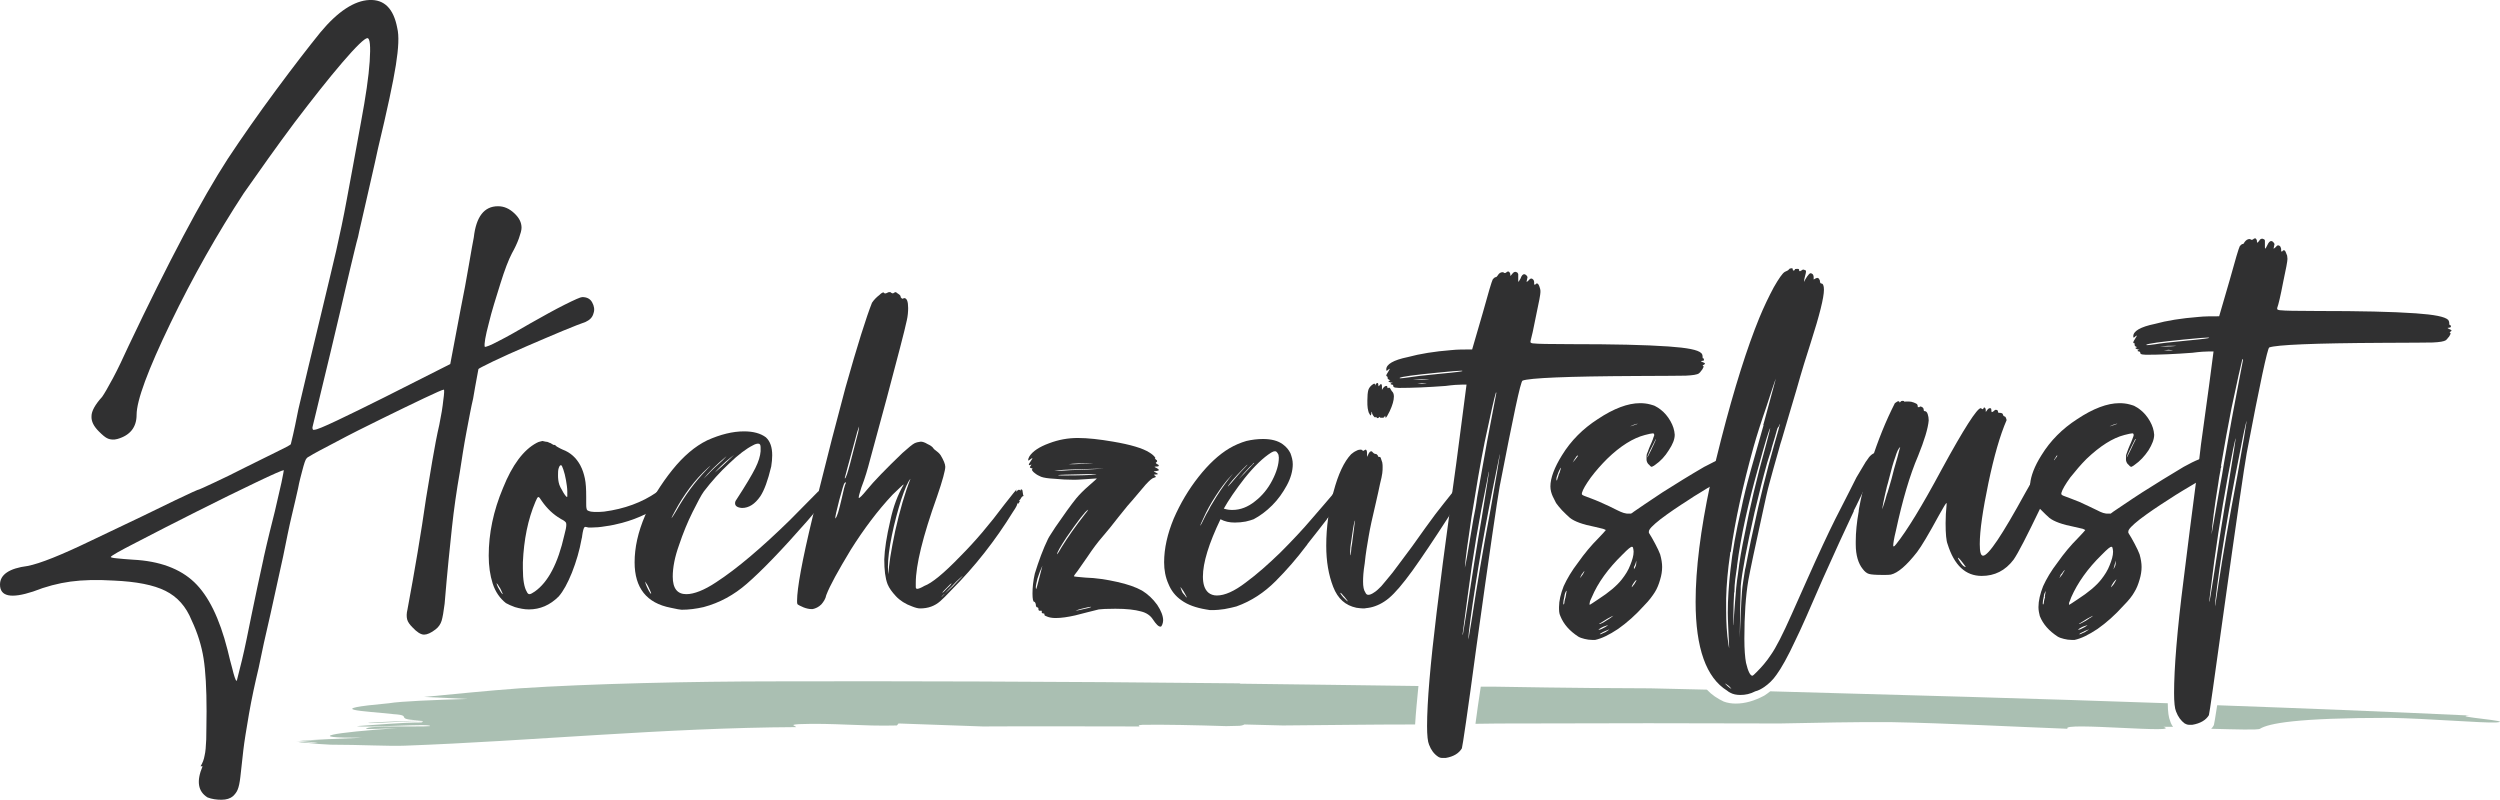
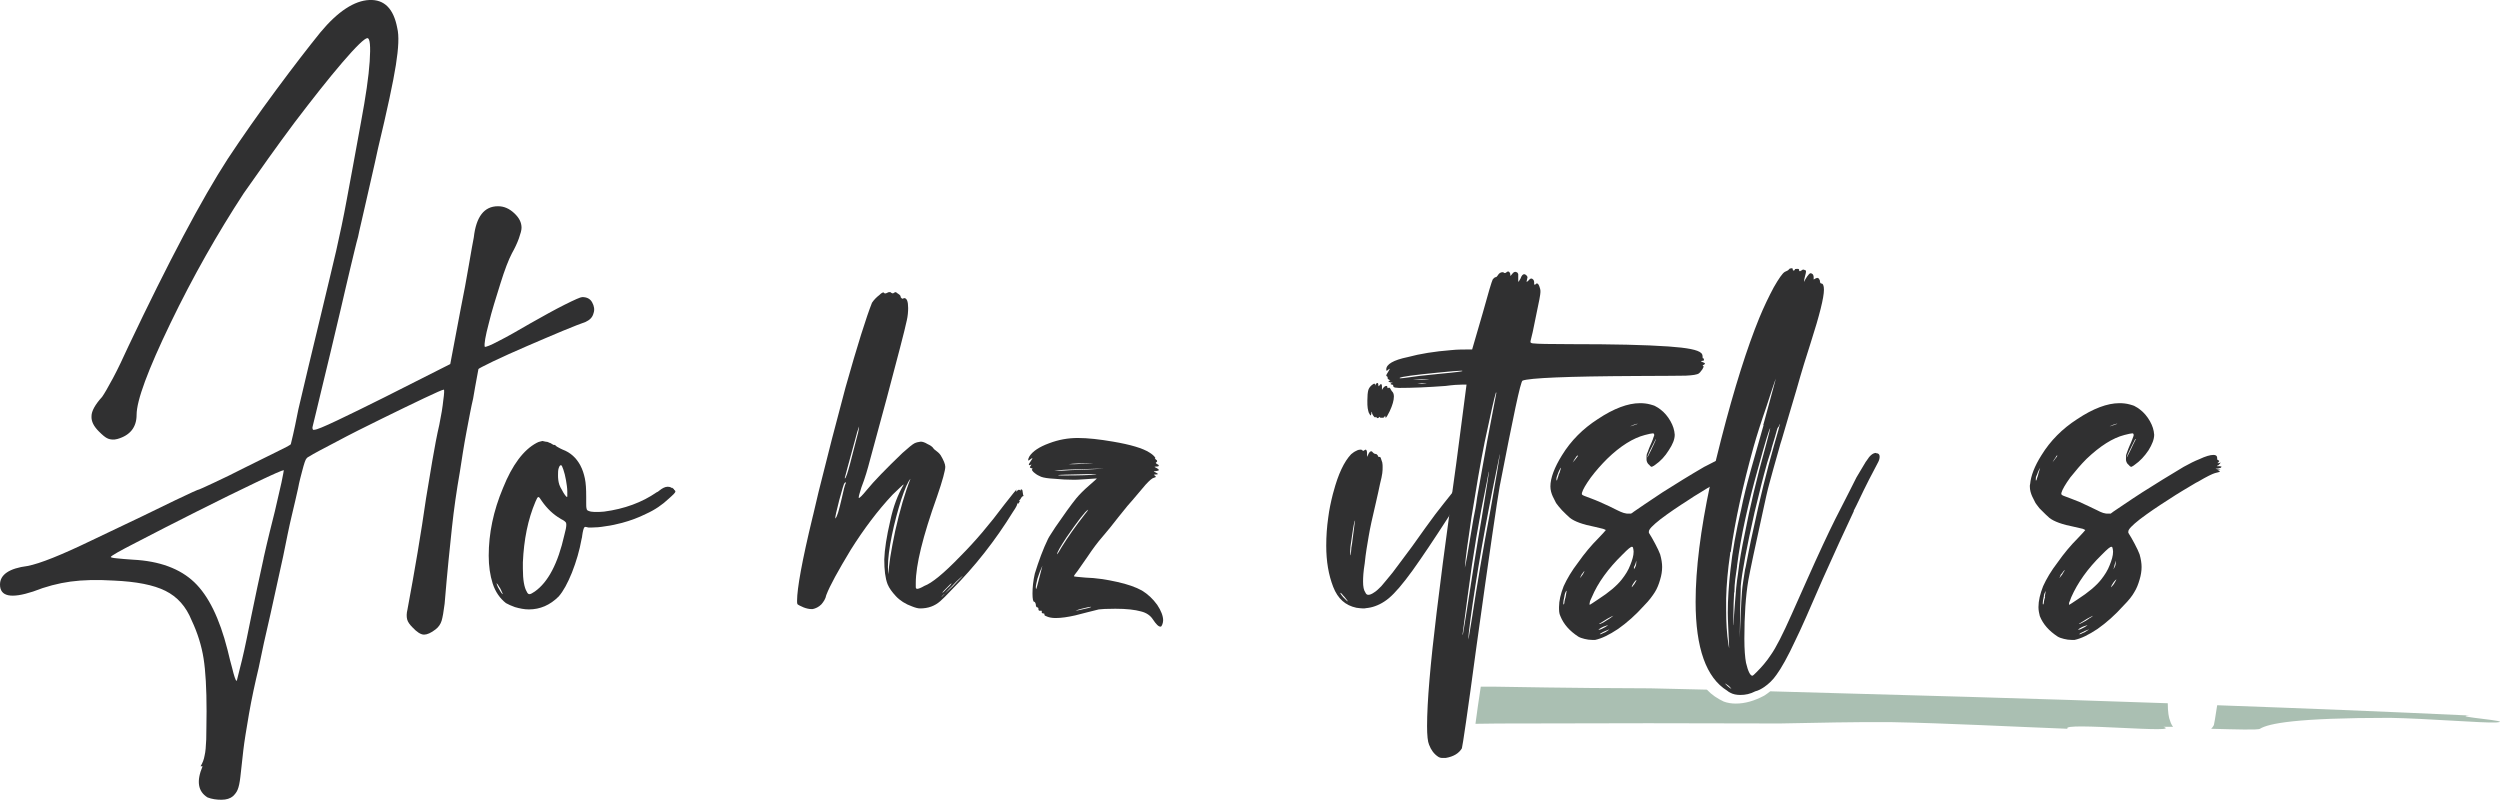
<svg xmlns="http://www.w3.org/2000/svg" id="Ebene_2" viewBox="0 0 75.4 24.12">
  <defs>
    <style>.cls-1{fill:#303031;}.cls-2{fill:#aabfb2;}</style>
  </defs>
  <g id="Ebene_1-2">
    <g>
      <g>
-         <path class="cls-2" d="M37.4,20.62c1.93,.02,3.68,.05,5.38,.07-.04,.42-.08,.81-.1,1.16-1.39,0-2.63,.02-3.99,.03-.35-.01-.73-.02-1.16-.03,0,0-.04,.03-.14,.04-.13,0-.27,.01-.41,.01-.94-.03-1.86-.05-2.52-.04-.15,.01-.12,.03-.09,.05-1.56,0-3.15-.01-4.73,0-.87-.03-1.73-.06-2.54-.09l-.05,.06c-1.04,.03-1.92-.08-2.95-.04-.32,.02-.1,.05-.09,.09-3.97,.02-7.98,.42-11.8,.56-.45,.02-1.36-.03-2.24-.03-.25-.01-.47-.03-.66-.05,.09,0,.18,0,.28-.02-.13,0-.26,0-.39,.01-.09,0-.14-.01-.19-.02,.17-.02,.37-.03,.59-.05-.26,.01-.53,.02-.67,.03,.48-.06,1.4-.08,2-.11-1.82,.01-.9-.16,1.06-.29-.32,.01-.96,.04-.95,.02,.04-.11,1.6-.05,1.93-.08,.05-.09-1.93,.06-2.21,0,.64-.04,1.32-.11,1.95-.11,.38-.12-1.63,.06-1.6,.01,.65-.04,.98-.05,1.63-.07-.94-.03-.24-.15-.86-.19-.92-.1-2.22-.14-.15-.33,.36-.06,1.37-.1,2.38-.13-.39-.02-.84-.04-1.32-.06,.95-.09,1.92-.19,2.88-.26,2.11-.14,5.2-.21,7.76-.21h.43c2.34-.01,8.06,0,13.53,.06Z" />
        <path class="cls-2" d="M65.22,21.91c.77,.24-3.11-.15-2.86,.07-1.59-.06-3.67-.17-5.31-.2-1.1-.01-2.24,.02-3.37,.04-2.7-.01-5.28-.01-7.8,0-.46,0-.92,0-1.38,.01,.04-.33,.1-.71,.16-1.12h.41c2.27,.04,3.99,.05,4.7,.05,.57,.01,1.14,.03,1.71,.04,.15,.16,.32,.27,.51,.36,.11,.04,.23,.06,.36,.06,.28,0,.56-.08,.86-.24,.06-.04,.12-.08,.18-.13,4.03,.11,8.01,.22,11.99,.36,0,.26,.03,.44,.07,.53,.02,.07,.05,.13,.09,.18-.11,0-.22,0-.32,0Z" />
        <path class="cls-2" d="M75.28,21.79c-.39,.02-2.09-.12-3.2-.14-2.84,0-3.66,.17-3.92,.33-.05,.04-.72,.02-1.47,0,.03-.03,.06-.07,.08-.11,.01-.02,.04-.22,.1-.6,2.52,.09,5.05,.19,7.61,.31-.62,.03,1.42,.17,.8,.21Z" />
      </g>
      <path class="cls-1" d="M6.05,23.11c.06-.1,.1-.2,.12-.32,.03-.12,.04-.28,.05-.49,0-.21,.01-.49,.01-.85,0-.68-.03-1.21-.09-1.59-.06-.38-.18-.77-.36-1.15-.17-.42-.43-.71-.79-.89-.36-.18-.88-.28-1.56-.31-.5-.03-.93-.02-1.3,.03-.37,.05-.75,.15-1.13,.3-.67,.22-1,.15-1-.21,0-.3,.28-.49,.83-.56,.37-.07,1.02-.33,1.93-.77,1.22-.58,2.06-.98,2.52-1.21,.46-.22,.7-.33,.73-.33,.01,0,.16-.07,.44-.2,.28-.13,.59-.28,.94-.46,.35-.17,.66-.33,.93-.46,.27-.13,.42-.21,.45-.24,.1-.4,.17-.76,.23-1.06,.07-.3,.17-.73,.3-1.27s.26-1.07,.38-1.58c.19-.8,.35-1.45,.46-1.93,.11-.49,.22-1,.32-1.55,.1-.55,.25-1.33,.43-2.34,.14-.75,.23-1.36,.26-1.82,.03-.46,.01-.7-.07-.7s-.34,.25-.76,.74c-.42,.49-.9,1.1-1.44,1.81-.53,.71-1.04,1.43-1.53,2.13-.79,1.21-1.53,2.51-2.21,3.92-.68,1.41-1.02,2.33-1.02,2.76,0,.37-.19,.62-.58,.73-.11,.03-.2,.02-.28-.01-.08-.03-.17-.11-.28-.22-.15-.15-.23-.3-.22-.46,0-.15,.11-.35,.32-.58,.07-.1,.18-.29,.33-.57,.15-.28,.3-.6,.46-.95,1.21-2.55,2.21-4.44,3-5.66,.43-.65,.92-1.35,1.46-2.08,.54-.73,.99-1.31,1.33-1.73C10.19,.34,10.69,.02,11.14,0s.73,.26,.84,.84c.06,.24,.04,.61-.04,1.12-.08,.51-.26,1.35-.54,2.52-.12,.57-.25,1.1-.36,1.6s-.2,.85-.24,1.06c-.06,.21-.13,.52-.23,.93-.1,.41-.19,.82-.29,1.24s-.2,.85-.31,1.31-.2,.83-.27,1.12-.13,.54-.18,.75-.08,.33-.09,.37c-.01,.03-.01,.06,0,.08,.01,.03,.03,.03,.06,.02,.06,0,.28-.09,.68-.28s.87-.42,1.43-.7l1.98-1,.31-1.64c.1-.49,.18-.93,.25-1.34,.07-.41,.12-.69,.15-.84,.07-.62,.31-.94,.73-.94,.18,0,.34,.07,.49,.21,.15,.14,.22,.28,.22,.44,0,.07-.03,.18-.08,.32s-.12,.29-.21,.45c-.1,.19-.22,.5-.35,.92s-.26,.82-.35,1.2c-.1,.38-.14,.61-.12,.7,.03,.01,.17-.04,.43-.18,.26-.13,.57-.31,.95-.53,.39-.22,.73-.41,1.03-.56,.3-.15,.48-.23,.53-.23,.14,0,.24,.05,.3,.16s.08,.22,.04,.33c-.03,.12-.11,.2-.24,.26-.12,.04-.35,.13-.69,.27-.33,.14-.69,.29-1.08,.46s-.73,.32-1.02,.46c-.29,.14-.44,.22-.44,.23s-.02,.1-.05,.27-.07,.37-.11,.62c-.06,.25-.12,.58-.2,1s-.14,.82-.2,1.21c-.1,.57-.18,1.13-.24,1.69-.06,.56-.14,1.32-.22,2.29-.03,.24-.06,.41-.09,.51s-.09,.19-.18,.26c-.14,.11-.26,.16-.35,.16-.1,0-.22-.08-.35-.22-.08-.08-.14-.16-.16-.24-.02-.08-.02-.18,.01-.3,.22-1.18,.41-2.3,.56-3.35,.06-.35,.12-.73,.19-1.14s.14-.78,.21-1.08c.06-.29,.1-.54,.12-.74,.03-.2,.03-.31,.02-.32-.04,0-.24,.09-.6,.26-.36,.17-.79,.38-1.28,.62-.49,.24-.95,.47-1.36,.69-.42,.22-.69,.36-.83,.45-.03,.01-.05,.03-.07,.05s-.04,.06-.06,.12-.05,.16-.08,.28-.08,.29-.12,.51c-.05,.22-.11,.49-.19,.82s-.16,.74-.26,1.23c-.11,.51-.24,1.09-.38,1.73-.15,.64-.27,1.19-.36,1.64-.11,.46-.21,.92-.29,1.38-.08,.47-.14,.83-.17,1.09-.04,.36-.07,.63-.09,.81s-.05,.31-.08,.38c-.03,.08-.08,.14-.14,.2-.08,.07-.2,.11-.35,.11-.15,0-.29-.02-.42-.07-.29-.18-.34-.49-.15-.94Zm1.9-6.28c.13-.58,.25-1.05,.34-1.41,.08-.35,.15-.64,.2-.87,.05-.24,.07-.36,.07-.37-.04,0-.32,.12-.84,.37-.52,.25-1.12,.54-1.79,.88-.67,.34-1.27,.64-1.8,.92-.53,.27-.79,.42-.79,.45,0,.01,.06,.03,.19,.04,.12,.01,.28,.03,.48,.04,.8,.04,1.42,.27,1.85,.68,.43,.41,.76,1.09,1,2.03,.06,.24,.1,.42,.14,.55,.03,.13,.06,.23,.08,.29s.04,.1,.05,.1c.01,0,.02,0,.02-.03,.01-.03,.06-.23,.15-.6s.18-.83,.29-1.37c.11-.54,.23-1.1,.36-1.69Z" />
      <g>
        <path class="cls-1" d="M20.33,14.76s-.05-.05-.06-.05h-.02s-.01,.01-.01,0-.01-.01-.03-.02c0,0-.04-.01-.07-.01-.08,0-.16,.04-.26,.12-.02,.02-.05,.04-.08,.05-.43,.3-.97,.5-1.58,.58-.09,.01-.16,.01-.23,.01-.06,0-.11,0-.17-.01-.04-.01-.07-.02-.09-.03s-.04-.04-.04-.07c-.01-.03-.01-.09-.01-.17v-.17c0-.24-.01-.42-.04-.56-.03-.14-.07-.27-.14-.4-.12-.22-.29-.38-.53-.47-.04-.02-.09-.04-.12-.06-.04-.02-.07-.04-.08-.05l-.03-.03s-.03,0-.03,0c0,0-.02,0-.03-.01-.02-.01-.03-.02-.05-.03-.01-.01-.03-.02-.07-.03-.03-.02-.07-.03-.11-.03l-.09-.02s-.05,.01-.08,.02c-.02,0-.06,.02-.1,.04-.39,.21-.73,.66-1.01,1.36-.29,.69-.43,1.37-.43,2.04,0,.31,.04,.59,.12,.84s.22,.45,.4,.59c.03,.01,.07,.04,.12,.06l.15,.06c.14,.04,.28,.07,.42,.07,.34,0,.64-.13,.9-.39,.14-.16,.27-.4,.4-.72,.13-.33,.23-.67,.29-1.01,.01-.04,.02-.08,.02-.11,.01-.07,.02-.12,.03-.16,.01-.04,.02-.06,.03-.08,.01-.01,.02-.02,.04-.02l.09,.02h.1c.11,0,.25-.01,.42-.04,.17-.02,.33-.06,.49-.1,.26-.07,.5-.16,.72-.27,.27-.12,.5-.28,.69-.46,.07-.06,.12-.11,.15-.14,.03-.03,.05-.06,.05-.07,0-.02-.01-.04-.04-.06Zm-5.23,3.09c-.03-.05-.05-.09-.08-.14-.02-.05-.04-.09-.04-.1v-.02s.02,.02,.04,.05c.02,.03,.04,.07,.07,.11,.02,.05,.04,.08,.05,.11,.02,.03,.02,.05,.02,.06-.01,0-.03-.03-.06-.07Zm1.92-1.71h0c-.19,.85-.49,1.42-.89,1.7-.07,.05-.13,.08-.16,.08s-.06-.02-.08-.07c-.08-.13-.12-.36-.12-.7v-.19c.03-.68,.15-1.29,.38-1.83,.04-.09,.06-.14,.09-.14,.02,0,.05,.04,.1,.12,.16,.23,.35,.41,.56,.53,.01,0,.01,.01,.01,.01,.06,.03,.1,.05,.13,.08,.03,.02,.04,.05,.04,.1,0,.06-.02,.17-.06,.31Zm.09-1.18s0,.03-.01,.03-.03-.02-.06-.06c-.03-.04-.06-.09-.09-.15-.04-.06-.06-.11-.08-.16-.03-.09-.04-.19-.04-.28,0-.08,0-.16,.02-.22,.02-.06,.04-.09,.07-.09,.02,0,.04,.04,.07,.13,.03,.09,.06,.2,.08,.32,.02,.12,.04,.24,.04,.35v.13Z" />
-         <path class="cls-1" d="M24.97,14.68c-.07,0-.16,.04-.27,.14h-.02l-.86,.87c-.85,.83-1.59,1.46-2.22,1.87-.36,.24-.67,.36-.9,.36-.27,0-.41-.17-.41-.53,0-.27,.06-.59,.19-.95,.12-.36,.26-.7,.41-1,.15-.3,.26-.51,.34-.62,.23-.3,.48-.58,.76-.84,.28-.27,.52-.45,.72-.55,.07-.04,.12-.05,.16-.05,.05,0,.07,.04,.07,.11v.12c-.01,.14-.06,.31-.16,.51-.1,.2-.29,.52-.57,.95-.03,.04-.04,.07-.04,.11,0,.08,.07,.13,.21,.14,.21,0,.39-.12,.55-.35,.12-.18,.23-.48,.33-.9,.02-.12,.03-.24,.03-.34,0-.24-.06-.42-.19-.54-.16-.12-.38-.18-.66-.18-.34,0-.71,.09-1.11,.27-.37,.18-.72,.48-1.05,.89-.17,.21-.33,.44-.48,.68-.11,.21-.22,.42-.32,.64-.01,.02-.01,.03-.02,.05-.22,.51-.32,.98-.32,1.42,0,.77,.36,1.23,1.09,1.37,.18,.04,.29,.06,.33,.06,.22,0,.44-.03,.66-.08,.49-.13,.92-.37,1.3-.7,.45-.39,1.06-1.02,1.83-1.9,.06-.07,.12-.14,.17-.2,.12-.14,.21-.25,.27-.33,.08-.1,.15-.19,.22-.25,.06-.06,.09-.11,.09-.15,0-.07-.05-.1-.13-.1Zm-3.19-.62l-.22,.19s.11-.13,.32-.32c.08-.07,.17-.14,.26-.21l-.36,.34Zm.13-.3s-.04,.05-.12,.13c-.17,.15-.32,.29-.44,.42l-.13,.13c.15-.19,.38-.42,.69-.68Zm-2.28,4.15s-.05-.06-.1-.17c-.05-.1-.07-.17-.07-.2,0,0,.01,.02,.03,.05,.02,.03,.05,.07,.07,.12,.05,.11,.08,.17,.08,.19h-.01Zm.73-2.5c.27-.5,.59-.93,.98-1.29l.09-.08s-.04,.05-.12,.13c-.35,.36-.65,.77-.91,1.23-.07,.11-.11,.19-.15,.23,.01-.03,.05-.11,.11-.22Z" />
        <path class="cls-1" d="M30.86,14.94l-.02-.13s0-.05-.04-.05c-.01,0-.02,.01-.02,.02v.02l-.02-.02s-.02-.01-.03-.01-.03,.01-.05,.03c-.02,.02-.04,.03-.04,.03l.02-.07s-.14,.16-.37,.46c-.44,.59-.88,1.11-1.32,1.55-.51,.53-.87,.82-1.09,.9-.1,.06-.18,.09-.22,.09-.02,0-.03-.01-.04-.04v-.14c0-.53,.21-1.4,.64-2.6,.17-.49,.25-.8,.25-.9,0-.08-.05-.2-.14-.35-.04-.06-.1-.11-.17-.16-.02-.01-.03-.03-.05-.05-.02-.04-.09-.09-.18-.13-.08-.05-.15-.07-.2-.07-.07,.01-.13,.02-.19,.05-.06,.03-.18,.13-.36,.29-.5,.48-.86,.85-1.08,1.12-.13,.16-.21,.24-.24,.24,0,0,0-.01,0-.02,0-.04,.03-.14,.08-.3,.11-.28,.19-.56,.26-.83,.37-1.35,.67-2.47,.9-3.36,.11-.42,.18-.71,.21-.85,.03-.13,.04-.26,.04-.37,0-.2-.04-.3-.12-.3l-.05,.02s-.03-.01-.04-.03c-.01,0-.02-.03-.02-.05,0-.01-.02-.03-.03-.04s-.03-.02-.04-.03c-.01,0-.03-.02-.04-.03-.02-.01-.03-.02-.05-.02l-.07,.04s-.02-.01-.03-.01-.02-.01-.03-.02-.02-.01-.04-.01-.04,0-.07,.02c-.02,.01-.04,.02-.06,.02-.01,0-.02,0-.03-.01-.01-.02-.02-.02-.03-.02-.02,0-.06,.02-.12,.08-.08,.06-.16,.14-.22,.23-.17,.43-.44,1.28-.8,2.56-.28,1.04-.55,2.09-.81,3.14-.05,.23-.11,.45-.16,.68-.01,.03-.01,.05-.02,.08-.32,1.32-.47,2.16-.47,2.53,0,.04,0,.07,.01,.1,.03,.03,.1,.06,.19,.1,.08,.03,.16,.05,.24,.05h.03c.09-.02,.18-.06,.26-.14,.07-.08,.13-.17,.15-.28,.11-.29,.36-.74,.74-1.37,.39-.62,.81-1.18,1.26-1.66,.09-.09,.17-.16,.23-.22s.1-.09,.11-.09c-.18,.3-.32,.67-.41,1.1-.11,.47-.17,.86-.18,1.16,0,.32,.03,.57,.1,.75,.05,.12,.13,.23,.25,.36,.12,.13,.29,.24,.49,.31,.1,.04,.18,.06,.24,.06,.24,0,.44-.07,.61-.22,.07-.06,.19-.18,.34-.34,.7-.7,1.32-1.49,1.85-2.35,.09-.13,.13-.21,.13-.24,0-.02,.01-.03,.03-.04h0l-.02,.04h.01s.03-.02,.06-.09h-.03s.04-.04,.05-.06h0c.03-.06,.06-.09,.09-.09v-.02Zm-5.48,.12c-.08,.34-.13,.53-.19,.58,0-.06,.04-.24,.12-.55,.09-.33,.14-.5,.16-.52l.03-.03s.01,.01,.01,.03c-.03,.05-.07,.22-.13,.49Zm.26-1.08c-.08,.3-.13,.45-.16,.45v-.02s.1-.39,.3-1.11c.06-.23,.1-.37,.13-.44,0,.04-.01,.1-.03,.19-.08,.31-.16,.62-.24,.93Zm1.36,2.03c-.13,.62-.2,1.05-.2,1.31-.01-.06-.02-.13-.02-.22,0-.25,.04-.57,.12-.96,.08-.39,.18-.75,.28-1.07,.11-.33,.2-.54,.28-.63-.17,.43-.32,.95-.46,1.57Zm1.66,1.61s.03-.02,.04-.03c-.01,.03-.05,.08-.12,.14-.09,.1-.15,.15-.16,.15,0-.02,.08-.1,.24-.26Zm.31-.18c-.06,.06-.14,.14-.23,.24-.1,.09-.18,.17-.25,.23-.06,.07-.1,.1-.1,.1,0-.01,.03-.04,.09-.1h.01c.06-.07,.13-.14,.22-.23,.09-.1,.17-.18,.24-.24,.05-.04,.08-.07,.09-.07l-.07,.07Z" />
        <path class="cls-1" d="M34.9,18.24c-.13-.18-.28-.32-.46-.43-.18-.1-.43-.19-.75-.26-.31-.07-.63-.12-.96-.13-.23-.02-.34-.03-.34-.04,0-.02,.04-.07,.11-.16,.15-.21,.25-.36,.3-.43,.16-.24,.31-.44,.45-.6,.16-.19,.32-.38,.47-.58,.23-.29,.38-.47,.44-.53l.39-.46c.12-.13,.2-.2,.25-.21,.04-.01,.06-.02,.06-.03s-.02-.03-.06-.06c0,0,.02-.01,.06-.01s.06,0,.06-.02c0,0-.04-.03-.12-.07,0-.01,.02-.01,.06-.01,.06-.01,.09-.02,.09-.03,0-.02-.02-.04-.06-.06-.05-.02-.07-.04-.07-.04,0,0,.02-.01,.07-.01,.04,0,.06-.01,.06-.03,0,0-.01-.03-.05-.04-.03-.02-.04-.03-.04-.04s0-.01,.02-.02c.01-.01,.02-.02,.02-.03s0-.03-.04-.05c-.02-.03-.03-.04-.03-.05h.02s-.06-.09-.18-.16c-.2-.13-.57-.24-1.1-.33-.41-.07-.76-.11-1.06-.11s-.58,.05-.87,.16c-.3,.11-.49,.24-.59,.39-.03,.05-.04,.09-.04,.11,0,.01,0,.02,.01,.02s.03-.02,.06-.04c.03-.02,.04-.03,.05-.03h.01s-.02,.05-.06,.1c-.03,.04-.05,.08-.05,.09,0,.02,.01,.02,.02,.02l.06-.02s-.02,.03-.05,.08c0,.01,.01,.02,.04,.03,.03,0,.04,.01,.04,.02l-.02,.03s.03,.06,.09,.1c.06,.05,.12,.08,.19,.11,.08,.03,.21,.05,.4,.06,.2,.02,.4,.03,.6,.03,.13,0,.36-.02,.68-.04,0,.01-.08,.08-.24,.22-.15,.13-.28,.26-.38,.38-.16,.2-.37,.49-.63,.87-.1,.16-.18,.27-.22,.35-.15,.31-.28,.66-.4,1.05-.05,.22-.07,.42-.07,.6,0,.17,.02,.25,.05,.25,.02,0,.04,.03,.05,.08,0,.06,.02,.09,.05,.09,.02,0,.03,.02,.03,.05v.02s.01,.03,.03,.03h.06s.01,0,.01,.01v.05s.01,.02,.04,.02,.04,.01,.04,.02v.02s0,.02,.02,.03c.02,.01,.05,.02,.07,.03,.05,.02,.13,.04,.25,.04,.17,0,.37-.03,.59-.08l.35-.09,.36-.09c.07-.01,.24-.02,.5-.02,.34,0,.59,.03,.77,.08,.17,.04,.29,.13,.36,.24,.1,.15,.17,.22,.23,.22,.02,0,.03-.01,.03-.02,.01-.01,.02-.03,.03-.06s.02-.07,.02-.11c0-.13-.06-.29-.18-.47Zm-1.96-4.27h.04s-.21,.02-.57,.03h-.18c.13-.02,.37-.03,.71-.03Zm-.85,.37c-.11,0-.17,0-.18-.01,.02-.01,.3-.02,.86-.03,.2,0,.3,0,.3,.01-.18,.02-.5,.03-.98,.03Zm.2-.16c-.17,.01-.28,.02-.34,.02h-.16s.17-.03,.51-.04l1-.03s-.33,.03-1.01,.05Zm-1.04,3.59s-.01-.02-.01-.05c0-.06,.02-.14,.05-.27,.04-.13,.09-.26,.15-.39-.12,.47-.18,.71-.19,.71Zm.63-1.05c0-.06,.1-.23,.29-.52,.34-.49,.55-.77,.65-.83,0,.01-.03,.06-.1,.14-.29,.37-.52,.7-.7,.99-.07,.12-.11,.19-.14,.22Zm.67,1.68l-.11,.02s.06-.03,.18-.06c.16-.04,.25-.06,.29-.06,0,.02-.12,.05-.36,.1Z" />
-         <path class="cls-1" d="M40.62,14.64s-.03-.02-.04-.02h-.03s-.11,.02-.16,.07c-.05,.04-.1,.1-.15,.17-.01,0-.01,.01-.02,.02l-.02,.02s-.01,.02-.02,.03c-.13,.15-.33,.39-.61,.71-.28,.33-.6,.67-.95,1.02-.36,.35-.71,.66-1.05,.91-.34,.26-.63,.39-.87,.39-.1,0-.19-.03-.26-.09-.11-.1-.16-.26-.16-.48,0-.42,.18-1,.53-1.73,.13,.07,.27,.1,.43,.1,.12,0,.22-.01,.33-.03,.1-.02,.18-.05,.24-.07,.19-.1,.38-.24,.56-.42s.32-.38,.44-.6c.12-.22,.18-.44,.18-.64,0-.12-.03-.22-.07-.33-.05-.1-.12-.19-.23-.27-.15-.11-.35-.16-.6-.16-.16,0-.33,.02-.5,.06-.17,.05-.34,.12-.51,.22-.32,.19-.63,.48-.93,.86-.3,.38-.55,.8-.75,1.26-.19,.46-.29,.9-.29,1.32,0,.23,.04,.45,.13,.65,.08,.2,.21,.37,.4,.5,.18,.13,.43,.22,.73,.27,.04,.01,.08,.01,.12,.02h.12c.07,0,.18-.01,.32-.03,.15-.03,.26-.05,.36-.08,.45-.16,.84-.42,1.18-.76s.65-.7,.92-1.06c.02-.02,.04-.05,.05-.07,.21-.26,.4-.51,.58-.74,0-.02,.02-.03,.04-.05,.15-.21,.27-.37,.33-.47l.18-.26c.04-.08,.06-.13,.06-.17,0-.03,0-.05-.01-.07Zm-4.88,3.32s-.04-.04-.07-.08c-.02-.04-.04-.08-.05-.12-.01-.02-.02-.03-.01-.05,.01,.01,.01,.02,.02,.03,.02,.02,.04,.06,.07,.1,.06,.1,.09,.16,.09,.18-.01,0-.03-.02-.05-.06Zm2.6-4.31c.05-.03,.08-.04,.11-.04s.05,.01,.07,.04c.02,.02,.03,.05,.04,.07,0,.03,.01,.06,.01,.08,0,.21-.07,.44-.2,.69s-.3,.46-.52,.63c-.21,.17-.44,.26-.68,.26-.09,0-.17-.01-.26-.04,.14-.25,.35-.56,.63-.92,.29-.36,.56-.62,.8-.77Zm-.54,.32s.02-.01,.03-.01l-.31,.33-.16,.16s.04-.05,.08-.09c.05-.06,.11-.13,.17-.19,.05-.06,.1-.11,.14-.14,.02-.02,.04-.04,.05-.06Zm-.21,.07l.04-.03s-.04,.05-.11,.12c-.06,.06-.13,.14-.2,.22-.07,.08-.13,.15-.18,.21l-.11,.12,.02-.04c.07-.1,.16-.2,.26-.31,.1-.11,.2-.21,.28-.29Zm-1.3,1.6c.1-.23,.23-.46,.38-.69,.15-.23,.29-.42,.44-.58l.08-.09-.11,.14c-.18,.23-.35,.48-.52,.77-.03,.05-.07,.11-.11,.2-.05,.08-.09,.16-.13,.24-.06,.13-.1,.2-.12,.23,0-.03,.04-.11,.09-.22Z" />
        <path class="cls-1" d="M41.99,11.81s-.02-.02-.03-.04c0-.01-.02-.02-.02-.04-.02-.02-.03-.04-.05-.04l-.03,.02s-.02-.02-.02-.04,0-.03-.03-.03c-.03,0-.06,.02-.1,.07-.02,.03-.03,.05-.03,.05v-.11s0-.06-.03-.07c0,0-.02,.01-.04,.04l-.03,.03s-.01-.01-.01-.04c0-.04-.01-.06-.03-.06-.01,0-.03,.01-.05,.04l-.02,.04v-.04s-.01-.02-.02-.02-.03,.01-.07,.04c-.05,.04-.09,.09-.11,.15-.02,.07-.03,.18-.03,.32,0,.1,0,.17,.01,.23,.01,.05,.02,.1,.03,.13,.03,.06,.05,.09,.06,.09s.01-.02,.02-.06c0-.03,.01-.05,.01-.05,.01,0,.01,.01,.01,.02,0,.04,.02,.07,.04,.1,.02,.03,.04,.05,.06,.05l.02-.02s.01,.01,.01,.01c.01,0,.01,.01,.01,.01,0,.02,0,.02,.02,.02s.03,0,.05-.02l.03-.02v.02s.01,.01,.02,.01c0,0,0,0,.03,0,.01,0,.03,0,.05,0,.02-.01,.03-.02,.04-.04,.01-.01,.01-.02,.02-.02v.02s.01,.04,.01,.04c.02,0,.06-.07,.12-.19,.09-.19,.13-.34,.13-.45,0-.07-.02-.12-.05-.15Zm2.14,2.85h-.01s-.03,0-.05,0h-.05s-.05,.01-.08,.04c-.03,.03-.06,.06-.09,.1-.01,.02-.03,.03-.04,.05-.19,.24-.36,.45-.52,.66-.16,.22-.4,.54-.7,.97-.25,.34-.45,.6-.59,.79-.15,.18-.26,.32-.34,.41-.08,.08-.15,.15-.22,.19-.07,.05-.13,.07-.17,.07s-.07-.02-.09-.07c-.05-.07-.07-.18-.07-.33,0-.13,.01-.31,.05-.55,.03-.31,.08-.58,.12-.82,.04-.24,.11-.56,.21-.98,.06-.25,.1-.45,.13-.59,.04-.15,.06-.26,.07-.33s.01-.13,.01-.18c0-.04,0-.09-.01-.14-.01-.04-.03-.08-.04-.12,0-.03-.03-.05-.04-.05,0,0-.02,0-.03,0s-.02-.03-.03-.05l-.03-.03s-.02-.01-.03-.01h-.01s-.02,0-.03-.01c-.02-.01-.03-.02-.04-.03-.02-.03-.04-.04-.05-.04-.04,0-.07,.04-.1,.11l-.03,.06v-.13s0-.08-.04-.09c-.01,0-.02,.01-.04,.02-.02,.01-.03,.02-.04,.02s-.01-.01-.02-.02c0-.01-.03-.02-.06-.02s-.08,.01-.13,.04c-.05,.02-.1,.06-.15,.1-.21,.22-.39,.6-.53,1.13-.01,.02-.01,.05-.02,.07-.06,.24-.11,.47-.14,.71-.04,.28-.06,.56-.06,.85,0,.47,.07,.88,.21,1.24,.14,.36,.37,.56,.7,.63,.08,.01,.15,.02,.2,.02,.03,0,.06,0,.1-.01,.03,0,.07-.01,.13-.02,.18-.04,.37-.13,.55-.28,.19-.16,.42-.43,.71-.83,.28-.39,.65-.94,1.12-1.67,.01-.02,.02-.05,.04-.07,.18-.26,.29-.45,.36-.56,.06-.1,.09-.17,.09-.19v-.02s-.05-.04-.08-.04Zm-3.53,3.44l-.09-.09s-.06-.07-.07-.09l-.02-.04h.01l.03,.02s.03,.03,.05,.06c.02,.02,.05,.05,.07,.08,.05,.06,.07,.09,.07,.1,0,0-.02-.01-.05-.04Zm.25-2.27c-.01,.07-.02,.15-.03,.24-.01,.1-.03,.2-.04,.31-.02,.1-.03,.18-.03,.24-.01,.08-.02,.13-.03,.13v-.03c0-.05,0-.12,.01-.24,.02-.11,.03-.22,.05-.34,.02-.12,.03-.22,.05-.31,.02-.09,.03-.13,.04-.13,0,.02-.01,.06-.02,.13Z" />
        <path class="cls-1" d="M51.43,10.97s-.02-.03-.06-.04c-.05-.02-.07-.03-.07-.04,.05-.01,.08-.01,.09-.02,0-.01,0-.03,0-.04s0-.02-.02-.02-.02-.02-.02-.05c0-.05-.01-.08-.04-.11-.1-.1-.42-.16-.98-.2-.71-.05-1.69-.07-2.94-.07-.68,0-1.05-.01-1.1-.02-.09,0-.13-.02-.13-.04v-.03c.03-.11,.09-.36,.17-.78,.09-.41,.13-.64,.13-.7,0-.04,0-.07-.01-.1-.03-.11-.06-.16-.09-.16h-.02s-.04,.04-.05,.04-.02-.01-.02-.03v-.05s0-.05-.03-.08c-.02-.02-.04-.03-.06-.03-.01,0-.04,.01-.07,.05-.03,.03-.05,.05-.07,.05h0l.03-.14s-.01-.04-.04-.06c-.02-.02-.04-.03-.06-.03-.04,0-.08,.04-.11,.13-.03,.06-.06,.1-.07,.1v-.23s-.01-.03-.02-.04-.02-.02-.03-.02c-.02-.01-.03-.01-.04-.01-.03,0-.06,.02-.09,.06-.03,.04-.05,.06-.06,.06v-.06s-.02-.07-.06-.07c-.03,0-.05,.01-.07,.04h-.03s-.02,.01-.03,0c0-.01-.02-.02-.04-.02-.06,0-.11,.03-.15,.1-.02,.03-.04,.05-.06,.05s-.05,.02-.09,.07c-.03,.06-.13,.39-.3,1.01-.11,.38-.22,.75-.32,1.1-.24,0-.45,0-.63,.02-.51,.04-.94,.11-1.31,.21-.44,.09-.65,.22-.65,.37,0,.03,0,.04,.01,.04,.02,0,.04-.02,.06-.04l.04-.02s-.02,.04-.05,.09c-.04,.06-.06,.1-.06,.12,0,.01,.01,.02,.02,.02t.02,.02v.04s.01,.03,.04,.04c.02,.01,.04,.02,.04,.03h-.01s-.04,0-.04,.02,0,.02,.02,.02c.02,.01,.04,.02,.07,.02,.02,0,.04,0,.04,0-.05,.01-.07,.03-.07,.04s.02,.02,.04,.02c.03,0,.04,.02,.04,.04,0,.03,.02,.04,.06,.05,.04,0,.07,.01,.11,.01,.41,0,.88-.02,1.41-.06,.22-.03,.39-.04,.5-.04,.07,0,.11,0,.13,0-.07,.57-.18,1.36-.31,2.38-.04,.29-.08,.58-.12,.87-.03,.22-.06,.45-.09,.68-.13,.95-.26,1.93-.38,2.93-.19,1.56-.29,2.71-.29,3.44,0,.28,.02,.47,.06,.56,.06,.16,.15,.28,.27,.36,.03,.02,.07,.04,.13,.04h.1c.24-.04,.4-.14,.49-.29,.02-.06,.17-1.06,.43-3,.4-2.88,.64-4.51,.71-4.9,.41-2.11,.63-3.17,.69-3.19,.2-.08,1.34-.13,3.43-.14,.86,0,1.36-.01,1.49-.01,.21-.01,.35-.03,.4-.07,.03-.02,.05-.05,.07-.08l.02-.02s.05-.08,.05-.1c0-.01,0-.02-.01-.02l-.02-.02s.01-.01,.04-.02c.02-.01,.03-.02,.03-.04Zm-8.55,.6h-.14s.07-.01,.14-.02c.08,.01,.13,.01,.15,.02h-.15Zm-.06-.12h-.2s.08-.01,.25-.02h.25s-.1,.02-.3,.02Zm.38,.09s.07,0,.11,0h-.11Zm.26-.27c-.53,.05-.85,.09-.96,.11-.14,.02-.23,.03-.27,.03-.01,0-.02-.01-.02-.01,.05-.04,.43-.09,1.14-.16,.4-.04,.64-.06,.73-.06,.02,0,.03,.01,.03,.01,0,.01-.21,.04-.65,.08Zm.92,4.33c.14-.87,.27-1.64,.4-2.28,.18-.85,.29-1.34,.34-1.49,0,0,0,.01,.01,.02l-.28,1.47c-.08,.46-.18,1.02-.3,1.68-.03,.24-.07,.45-.11,.64-.16,.98-.25,1.48-.26,1.48,.02-.29,.09-.79,.2-1.52Zm-.26,3.54h-.01s.06-.45,.16-1.2c.15-1.17,.34-2.3,.57-3.39,.04-.22,.06-.33,.07-.33,0,.02-.07,.48-.22,1.39-.15,.86-.3,1.81-.46,2.86-.07,.45-.11,.67-.11,.67Zm.84-3.8c-.25,1.32-.43,2.41-.56,3.27l-.11,.67v.03c-.01-.07,.01-.28,.06-.64,.18-1.31,.44-2.83,.8-4.56,.05-.23,.07-.37,.09-.42-.02,.15-.11,.7-.28,1.65Z" />
        <path class="cls-1" d="M52.52,14.16s-.03-.01-.08-.01l-.08-.02s.03-.01,.08-.01c.07-.02,.1-.03,.1-.04s-.02-.02-.08-.02h-.07s.02-.02,.06-.03l.07-.08-.07,.02s-.04,0-.04-.01h.02s.03-.04,.03-.05c0-.02,0-.02-.02-.03-.02-.01-.03-.02-.03-.03v-.04c0-.06-.04-.09-.11-.09-.1,0-.23,.04-.41,.12-.12,.05-.26,.12-.43,.21l-.06,.03c-.43,.25-.85,.51-1.26,.77-.41,.27-.7,.47-.86,.58-.05,.04-.08,.06-.09,.06h-.06c-.1,.01-.21-.03-.35-.1-.16-.08-.34-.17-.53-.25-.18-.08-.33-.13-.43-.17-.04-.01-.07-.03-.09-.04s-.02-.02-.02-.03v-.03c.03-.11,.12-.26,.27-.47,.15-.2,.32-.39,.49-.56,.4-.39,.79-.63,1.14-.72,.12-.03,.2-.05,.24-.05,.03,0,.04,.02,.04,.04v.03s-.03,.06-.04,.11c-.02,.06-.05,.12-.08,.19-.03,.06-.05,.13-.07,.18-.03,.06-.04,.1-.04,.13v.07c-.01,.08,.02,.16,.09,.21,.01,.02,.03,.03,.04,.04,.01,0,.02,.01,.03,.01s.02-.01,.03-.02c.02,0,.04-.02,.07-.04,.16-.11,.3-.26,.41-.44,.12-.18,.18-.33,.18-.47h0c-.01-.14-.05-.27-.13-.41-.08-.14-.18-.26-.3-.35-.05-.04-.1-.07-.14-.09-.04-.03-.1-.04-.16-.06-.11-.03-.21-.04-.32-.04-.36,0-.79,.16-1.27,.48-.45,.29-.81,.65-1.08,1.09-.23,.37-.35,.69-.35,.94,0,.11,.03,.21,.07,.3l.1,.2c.04,.06,.1,.13,.18,.22,.09,.09,.17,.17,.24,.23,.14,.11,.39,.2,.75,.27,.12,.03,.21,.05,.25,.06,.05,.02,.08,.03,.08,.04h0l-.07,.08s-.09,.1-.15,.16c-.22,.22-.42,.46-.61,.73-.2,.26-.34,.5-.44,.72-.09,.23-.14,.44-.14,.63,0,.1,0,.19,.04,.27,.1,.25,.28,.45,.54,.62,.05,.03,.11,.05,.19,.07,.08,.02,.15,.03,.23,.03h.09c.19-.04,.42-.15,.69-.33,.27-.19,.53-.42,.79-.71,.15-.15,.25-.29,.32-.4,.07-.11,.12-.24,.16-.38,.04-.13,.06-.26,.06-.38,0-.11-.02-.24-.06-.38-.03-.08-.08-.19-.15-.32s-.13-.24-.19-.33v-.03c-.01-.07,.11-.19,.35-.38,.25-.19,.53-.38,.86-.59,.1-.07,.2-.13,.3-.19,.16-.1,.32-.2,.47-.28,.04-.03,.08-.05,.12-.07,.27-.16,.44-.24,.51-.26,.1-.02,.15-.04,.15-.05s-.01-.02-.04-.02h-.03l.04-.02s.06-.01,.06-.02Zm-2.58-.9s-.03,.08-.06,.14c-.03,.06-.06,.12-.09,.19l-.08,.16s-.02,.04-.03,.05c0-.02,.02-.06,.04-.11,.03-.07,.06-.14,.11-.23l.11-.22v.02Zm-.77-.4s.03-.02,.06-.03c.03-.01,.06-.03,.09-.03,.03-.01,.05-.02,.06-.02s.01,0,.01,0c0,0-.01,.01-.04,.02-.02,.01-.06,.02-.09,.03l-.09,.03h0Zm-2.15,1.42c-.01,.06-.03,.1-.04,.13-.01,.03-.01,.05-.02,.07,0,.01,0,.01,0,.01h-.01s-.01-.02-.01-.04c0-.03,.01-.07,.03-.12,.02-.06,.04-.11,.06-.15l.04-.07h.01l-.05,.17Zm.55-.5s-.04,.05-.07,.09c-.04,.05-.07,.08-.07,.08h0s.04-.07,.06-.1l.06-.09s.03-.03,.04-.02c0,.01,0,.02-.02,.04Zm-.35,4.22s-.01,.05-.02,.07c-.01,.05-.02,.09-.02,.12-.01,.03-.01,.04-.02,.04s-.01-.02-.01-.04c0-.05,.01-.11,.03-.19,.01-.08,.03-.14,.06-.18h.01l-.03,.18Zm.52-.68c-.05,.07-.08,.11-.09,.11h0s.02-.03,.03-.06c.01-.03,.03-.06,.05-.08,.02-.03,.03-.05,.06-.07-.01,.03-.03,.06-.05,.1Zm.75,1.7s-.05,.03-.08,.05c-.04,.01-.07,.03-.09,.04-.03,.01-.05,.02-.06,.02h-.01s.02-.03,.05-.04c.03-.02,.07-.04,.12-.06,.08-.03,.12-.05,.12-.05l-.05,.04Zm-.28-.02s.01-.02,.04-.04c.02-.01,.04-.02,.07-.04,.03-.02,.07-.03,.1-.04l.08-.03s-.03,.03-.05,.04c-.03,.02-.06,.04-.09,.05-.03,.02-.06,.03-.08,.04l-.07,.02Zm.37-.37s-.08,.06-.14,.09c-.04,.03-.08,.05-.12,.07-.04,.02-.06,.03-.07,.03h-.01s-.01,0-.01-.01h.01l.24-.15c.11-.06,.17-.09,.18-.09-.01,.01-.04,.03-.08,.06Zm.59-1.59c-.06,.16-.15,.3-.26,.44-.15,.19-.39,.39-.7,.59-.07,.05-.13,.09-.18,.12-.05,.03-.08,.05-.08,.05t-.01-.01h0s0-.04,.01-.07c0-.03,.03-.08,.06-.15,.18-.43,.49-.86,.92-1.28,.09-.09,.15-.15,.2-.19,.04-.03,.07-.05,.09-.05,.01,0,.02,.01,.03,.02,.01,.04,.02,.09,.02,.13,0,.12-.04,.25-.1,.4Zm.12,.58s-.04,.05-.05,.06c-.01,.02-.02,.03-.03,.03h0s.01-.03,.02-.06c.02-.03,.03-.05,.05-.08,.02-.03,.04-.05,.06-.07h.02s-.02,.04-.07,.12Zm.03-.52l-.04,.07v-.07s.03-.05,.04-.08c.01-.02,.01-.05,.02-.07,0-.02,.01-.04,.01-.04v.06s0,.08-.03,.13Z" />
        <path class="cls-1" d="M56.58,13.66c-.09,0-.19,.08-.28,.23-.01,.01-.02,.03-.03,.04-.12,.2-.22,.37-.28,.47-.06,.12-.27,.54-.64,1.26-.21,.42-.5,1.04-.86,1.85l-.45,1.01c-.27,.61-.48,1.02-.63,1.23-.13,.2-.28,.37-.43,.52-.07,.07-.11,.11-.13,.11-.06,0-.13-.13-.19-.39-.03-.16-.05-.4-.05-.73,0-.7,.04-1.29,.12-1.76,.06-.33,.2-.99,.42-1.99,.09-.42,.16-.74,.22-.95,.06-.23,.16-.58,.29-1.04,.02-.09,.05-.17,.08-.27,.12-.42,.27-.91,.44-1.49,.16-.57,.31-1.05,.43-1.42,.27-.84,.4-1.37,.4-1.6,0-.13-.03-.19-.08-.19h-.01s-.03-.02-.03-.06c0-.02,0-.04-.02-.06,0-.02-.02-.04-.04-.04,0,0-.01-.01-.02-.01-.02,0-.06,.02-.11,.05,0,0,0-.02,0-.08,0-.02-.01-.05-.02-.07-.01-.01-.03-.03-.06-.04-.02,0-.05,.01-.07,.04-.03,.03-.07,.09-.11,.16-.01,.03-.02,.05-.03,.06,0-.04,.01-.09,.02-.13l.03-.12s.01-.06,.01-.06c0-.02-.01-.04-.02-.04h-.01s-.03-.02-.05-.02-.04,.01-.06,.03c-.02,0-.03,.02-.04,.02-.02,0-.03-.01-.03-.04,0-.02-.01-.03-.04-.03-.01,0-.02,0-.03,0-.04,0-.06,0-.06,.03t-.01,.01s-.01,.01-.02,.01c-.02,0-.03-.01-.03-.03,0-.03-.01-.04-.03-.04s-.04,.01-.06,.01l-.05,.05s-.05,.03-.1,.05c-.07,.04-.18,.2-.33,.46-.15,.28-.3,.59-.44,.93-.36,.88-.75,2.1-1.15,3.66l-.15,.6c-.06,.26-.12,.52-.18,.76-.29,1.37-.44,2.55-.44,3.54,0,1.4,.32,2.29,.95,2.68,.03,.03,.06,.04,.09,.06,.09,.05,.19,.07,.31,.07,.15,0,.3-.03,.45-.11,.09-.02,.18-.07,.27-.13,.13-.09,.26-.21,.37-.37,.14-.19,.34-.54,.58-1.06,.14-.28,.41-.89,.82-1.84,.35-.78,.66-1.46,.93-2.03v-.02c.05-.09,.09-.18,.13-.26,.23-.49,.44-.89,.61-1.21,.03-.06,.04-.11,.04-.16,0-.07-.04-.1-.1-.1Zm-4.3,4.85c0-.2,.01-.41,.02-.62,0-.02,.01-.03,.01-.04,0-.25,.04-.5,.08-.77v-.02c.11-.87,.33-1.86,.64-2.96,.21-.77,.33-1.16,.36-1.19,0,.02-.04,.19-.13,.52-.28,1-.49,1.9-.64,2.68-.09,.43-.16,.82-.2,1.18-.05,.31-.07,.59-.09,.85l-.03,.4c-.01,.21-.01,.32-.02,.32v-.35Zm1.36-5.63c.02-.06,.03-.09,.04-.1,0,.04-.06,.26-.18,.67-.21,.74-.42,1.58-.62,2.52-.1,.44-.17,.82-.23,1.13-.01,.03-.01,.05-.02,.08-.04,.27-.08,.49-.09,.64-.01,.1-.03,.42-.05,.96l-.02,.46c.01-.74,.02-1.24,.03-1.47,0-.03,0-.05,0-.07v-.02c.04-.43,.18-1.18,.42-2.24,.13-.54,.25-1.03,.38-1.49,.04-.13,.08-.26,.12-.38,.01-.02,.01-.03,.01-.05,.08-.27,.14-.46,.17-.58,.01-.04,.03-.05,.03-.06Zm-.45-.06c-.32,1.11-.5,1.77-.55,1.98-.04,.17-.09,.37-.13,.58-.15,.64-.26,1.24-.32,1.81-.05,.45-.08,.88-.08,1.29,0,.22,.02,.56,.04,1.03v.04s-.01-.04-.02-.11c-.05-.32-.07-.67-.07-1.04,0-.11,0-.23,0-.35,.01-.41,.05-.86,.12-1.34,0-.03,0-.05,.02-.07,.13-.93,.36-1.98,.69-3.17,.09-.32,.22-.73,.39-1.22,.15-.46,.24-.74,.28-.83l-.38,1.4Zm-1.17,7.79c.08,.04,.14,.09,.17,.13l.03,.04s-.09-.05-.2-.17Z" />
-         <path class="cls-1" d="M62.12,13.95s-.02,.01-.03,.02c0,0,0,0-.02,0s-.01,0-.01,0l.02-.09s-.06,.07-.07,.07l.02-.11s-.03,.02-.07,.07c0,0,0,0,0-.02-.01,0-.01-.01-.01-.02v-.07c-.04,.05-.06,.08-.07,.08v-.04s0-.03-.01-.03c-.03,.02-.06,.03-.09,.03-.06,0-.15,.11-.29,.32-.06,.1-.15,.24-.25,.43-.05,.08-.1,.18-.16,.28-.69,1.26-1.11,1.89-1.27,1.89-.07,0-.1-.11-.1-.35,0-.41,.09-1.02,.26-1.84,.17-.81,.35-1.44,.55-1.9-.02-.08-.04-.11-.06-.11s-.04-.02-.05-.05c0-.04-.04-.06-.12-.06-.02,0-.03-.01-.03-.03,0-.04-.02-.06-.07-.06-.02,0-.04,.02-.06,.04-.03,.02-.04,.03-.06,.03,0,0-.01-.02-.01-.05,0-.05-.01-.07-.04-.07s-.06,.02-.08,.05c-.03,.04-.04,.06-.05,.06v-.05s0-.04-.01-.05c-.01-.02-.02-.03-.03-.03-.02,0-.02,.01-.03,.03-.01,.01-.01,.02-.02,.02s-.02,0-.03-.01-.02-.02-.03-.02c-.11,0-.51,.62-1.18,1.85-.59,1.1-1.05,1.85-1.37,2.25-.04,.05-.06,.07-.07,.07s-.02,0-.02-.03c0-.05,.02-.2,.08-.44,.2-.93,.42-1.68,.67-2.26,.19-.47,.3-.83,.32-1.07,0-.07-.01-.13-.03-.19-.02-.06-.05-.09-.09-.09-.02,0-.03-.01-.03-.04s-.01-.05-.03-.07c-.03-.02-.05-.03-.07-.03-.01,0-.02,0-.03,.02,0,0-.02,0-.03,0t-.02,0v-.04s-.01-.03-.02-.05c-.01-.01-.05-.03-.1-.05-.05-.02-.1-.03-.15-.03h-.09s-.04,.01-.05,0c0-.01-.01-.02-.05-.02-.03,0-.05,.01-.06,.03-.01,.01-.02,.02-.03,.02,0,0,0-.01,0-.02-.01,0-.02-.02-.03-.02-.02,0-.06,.02-.11,.06-.27,.53-.51,1.12-.72,1.78-.04,.11-.07,.23-.11,.35-.11,.37-.19,.72-.25,1.04h0s-.01,.05-.01,.07v.02c-.06,.33-.09,.64-.09,.91v.09c0,.33,.08,.58,.21,.74,.06,.08,.12,.13,.19,.15,.07,.02,.2,.03,.42,.03,.12,0,.2,0,.24-.01,.21-.05,.47-.27,.79-.68,.13-.17,.35-.54,.66-1.11,.14-.25,.21-.37,.23-.37v.05c-.02,.2-.03,.38-.03,.56,0,.32,.02,.53,.06,.63,.2,.64,.54,.96,1.03,.96,.39,0,.71-.16,.96-.49,.14-.2,.4-.71,.8-1.54,.13-.27,.28-.57,.44-.91,.12-.28,.18-.43,.18-.46,0-.01-.01-.01-.01-.01Zm-5.21,.95l-.06,.21c-.03,.08-.05,.16-.08,.25,0-.05,.04-.28,.14-.69,.02-.06,.04-.14,.06-.22,.07-.28,.13-.5,.19-.66,.05-.17,.1-.27,.15-.31-.03,.11-.06,.21-.08,.3h0c-.08,.27-.14,.49-.18,.66-.08,.27-.12,.43-.14,.46Zm2.17,1.99s-.03-.05-.03-.07c.03,0,.11,.1,.24,.28-.06,0-.13-.07-.21-.21Z" />
        <path class="cls-1" d="M66.98,14.1s.02-.01,.02-.02,0-.01-.02-.01c-.01-.01-.02-.01-.05-.01h-.07s.01-.02,.05-.03l.07-.08-.07,.02s-.04,0-.04-.01h.02s.04-.04,.04-.05c0-.02-.01-.02-.03-.03-.02-.01-.03-.02-.03-.03v-.04c0-.06-.04-.09-.11-.09-.1,0-.24,.04-.43,.13-.13,.05-.29,.13-.47,.23-.42,.25-.84,.51-1.25,.77-.42,.27-.7,.47-.87,.58-.05,.04-.08,.06-.08,.06h-.07c-.1,.01-.21-.03-.34-.1-.17-.08-.35-.17-.53-.25-.19-.08-.34-.13-.44-.17-.04-.01-.07-.03-.09-.04-.01-.01-.02-.02-.02-.03v-.03c.03-.11,.12-.26,.27-.47,.16-.2,.32-.39,.49-.56,.41-.39,.79-.63,1.14-.72,.12-.03,.2-.05,.24-.05,.03,0,.04,.02,.04,.04v.03s-.02,.06-.04,.11c-.02,.06-.05,.12-.08,.19-.03,.06-.05,.13-.07,.18-.02,.06-.04,.1-.04,.13v.07c-.01,.08,.02,.16,.09,.21,.01,.02,.03,.03,.04,.04,.01,0,.02,.01,.03,.01s.02-.01,.04-.02c.01,0,.03-.02,.06-.04,.16-.11,.3-.26,.42-.44,.11-.18,.17-.33,.17-.47h0c-.01-.14-.05-.27-.13-.41-.08-.14-.18-.26-.3-.35-.05-.04-.1-.07-.14-.09-.04-.03-.1-.04-.16-.06-.11-.03-.21-.04-.32-.04-.36,0-.79,.16-1.27,.48-.45,.29-.81,.65-1.08,1.09-.21,.33-.32,.63-.34,.86-.01,.03-.01,.06-.01,.08,0,.11,.03,.21,.07,.3l.1,.2s.07,.1,.12,.16l.06,.06c.09,.09,.17,.17,.24,.23,.14,.11,.39,.2,.75,.27,.12,.03,.21,.05,.26,.06,.04,.02,.07,.03,.07,.04h0l-.07,.08s-.09,.1-.15,.16c-.22,.22-.42,.46-.61,.73-.2,.26-.34,.5-.44,.72-.09,.23-.14,.44-.14,.63,0,.1,.02,.19,.04,.27,.1,.25,.28,.45,.54,.62,.05,.03,.11,.05,.19,.07,.08,.02,.15,.03,.23,.03h.09c.19-.04,.42-.15,.69-.33,.27-.19,.53-.42,.79-.71,.15-.15,.26-.29,.32-.4,.07-.11,.12-.24,.16-.38,.04-.13,.06-.26,.06-.38,0-.11-.02-.24-.06-.38-.03-.08-.08-.19-.15-.32s-.13-.24-.19-.33v-.03c-.01-.07,.11-.19,.35-.38,.25-.19,.53-.38,.86-.59,.3-.2,.58-.36,.83-.51l.06-.03c.27-.16,.44-.24,.51-.26,.1-.02,.15-.04,.15-.05s-.01-.02-.04-.02h-.03l.05-.02s.03-.01,.04-.01,.01,0,.01,0h-.01s-.04-.01-.07-.01l-.08-.02s.03-.01,.08-.01c.04-.01,.06-.02,.08-.02Zm-2.57-.86v.02s-.04,.08-.07,.14c-.03,.06-.06,.12-.09,.19l-.08,.16s-.02,.04-.03,.05c0-.02,.02-.06,.04-.11,.03-.07,.07-.14,.11-.23l.11-.22h.01Zm-.78-.38s.03-.02,.06-.03c.03-.01,.06-.03,.09-.03,.03-.01,.05-.02,.06-.02s.02,0,.02,0c0,0-.02,.01-.05,.02-.02,.01-.05,.02-.09,.03l-.09,.03h0Zm-1.62,.9s.03-.03,.04-.02c0,.01-.01,.02-.02,.04-.02,.02-.04,.05-.07,.09h0s-.06,.08-.06,.08h0s.04-.06,.05-.09c.01,0,.01-.01,.01-.01l.06-.09Zm-.53,.52c-.01,.06-.03,.1-.04,.13-.01,.03-.01,.05-.02,.07t-.01,.01h-.01s0-.02,0-.04c0-.03,0-.07,.03-.12,.02-.06,.04-.11,.06-.15l.04-.07h0l-.05,.17Zm.2,3.72s-.01,.05-.02,.07c-.01,.05-.02,.09-.02,.12-.01,.03-.01,.04-.02,.04s-.01-.02-.01-.04c0-.05,.01-.11,.03-.19,0-.08,.04-.14,.06-.18h0l-.03,.18Zm2.08-.9s.01-.05,.02-.08c.01-.02,.01-.05,.02-.07,0-.02,.01-.04,.01-.04v.06s0,.08-.03,.13l-.04,.07,.02-.07Zm-1.5,.12s-.04,.06-.06,.1c-.05,.07-.08,.11-.09,.11h0s.02-.03,.03-.06c0-.03,.03-.06,.05-.08,.02-.03,.04-.06,.06-.08,.01-.01,.01-.02,.02-.02,0,.01-.01,.02-.01,.03Zm.69,1.8s-.05,.03-.08,.05c-.04,.01-.07,.03-.09,.04-.03,.01-.05,.02-.06,.02h-.01s.02-.03,.05-.04l.12-.06c.08-.03,.12-.05,.13-.05l-.06,.04Zm-.28-.02l.04-.04s.04-.02,.07-.04c.03-.02,.07-.03,.1-.04l.08-.03s-.03,.03-.05,.04c-.03,.02-.06,.04-.09,.05-.03,.02-.06,.03-.08,.04l-.07,.02Zm.37-.37s-.08,.06-.13,.09c-.05,.03-.09,.05-.13,.07-.04,.02-.06,.03-.07,.03h0s-.01,0-.01-.01h.01l.24-.15c.11-.06,.17-.09,.18-.09-.01,.01-.04,.03-.08,.06Zm.59-1.59c-.06,.16-.15,.3-.26,.44-.15,.19-.39,.39-.7,.59-.07,.05-.13,.09-.18,.12-.05,.03-.08,.05-.08,.05t-.01-.01h0s0-.04,.01-.07c.02-.03,.03-.08,.06-.15,.19-.43,.49-.86,.92-1.28,.09-.09,.15-.15,.2-.19,.04-.03,.07-.05,.09-.05,.01,0,.02,.01,.03,.02,.01,.04,.02,.09,.02,.13,0,.12-.04,.25-.1,.4Zm.12,.58s-.04,.05-.05,.06c-.01,.02-.02,.03-.03,.03h0s.01-.03,.02-.06c.02-.03,.03-.05,.05-.08,.02-.03,.04-.05,.06-.07l.02-.02h.01s-.03,.06-.08,.14Z" />
-         <path class="cls-1" d="M73.94,9.97s-.02-.03-.06-.04c-.04-.02-.06-.03-.06-.04,.05-.01,.08-.01,.09-.02s.01-.03,.01-.04-.01-.02-.02-.02c-.02,0-.03-.02-.03-.05,0-.05-.01-.08-.03-.11-.1-.1-.42-.16-.98-.2-.71-.05-1.69-.07-2.94-.07-.68,0-1.05-.01-1.1-.02-.09,0-.14-.02-.14-.04v-.03c.04-.11,.1-.36,.18-.78,.09-.41,.13-.64,.13-.7,0-.04-.01-.07-.01-.1-.04-.11-.06-.16-.09-.16h-.03s-.03,.04-.04,.04-.02-.01-.02-.03v-.05s-.01-.05-.03-.08c-.02-.02-.04-.03-.06-.03s-.04,.01-.07,.05c-.03,.03-.06,.05-.07,.05h0l.03-.14s-.02-.04-.04-.06c-.02-.02-.04-.03-.06-.03-.04,0-.08,.04-.12,.13-.03,.06-.05,.1-.06,.1,0,0-.01-.02-.01-.04v-.19s0-.03-.01-.04c-.01,0-.02-.02-.04-.02-.01-.01-.02-.01-.03-.01-.04,0-.07,.02-.09,.06-.03,.04-.05,.06-.06,.06,0,0-.01-.01-.01-.02v-.04s-.02-.07-.05-.07-.05,.01-.08,.04h-.02s-.02,.01-.03,0c-.01-.01-.02-.02-.04-.02-.06,0-.11,.03-.16,.1-.01,.03-.03,.05-.05,.05s-.05,.02-.09,.07c-.03,.06-.13,.39-.3,1.01-.11,.38-.22,.75-.32,1.1-.24,0-.45,0-.63,.02-.51,.04-.95,.11-1.31,.21-.44,.09-.65,.22-.65,.37,0,.03,0,.04,.01,.04,.02,0,.04-.02,.06-.04,.02-.01,.03-.02,.04-.02,0,.01-.02,.04-.05,.09-.04,.06-.06,.1-.06,.12,0,.01,0,.02,.02,.02,.01,0,.02,0,.02,.02v.04s.01,.03,.03,.04c.03,.01,.04,.02,.04,.03-.03,0-.04,0-.04,.02s.01,.02,.02,.02c.02,.01,.04,.02,.06,.02,.03,0,.04,0,.04,0-.04,.01-.06,.03-.06,.04s.01,.02,.04,.02c.02,0,.04,.02,.04,.04,0,.03,.02,.04,.06,.05,.03,0,.07,.01,.11,.01,.41,0,.88-.02,1.4-.06,.23-.03,.4-.04,.51-.04,.07,0,.11,0,.13,0-.07,.57-.18,1.36-.32,2.38-.04,.28-.08,.57-.11,.86-.04,.23-.07,.47-.1,.71-.12,.94-.25,1.91-.37,2.91-.2,1.56-.29,2.71-.29,3.44,0,.28,.02,.47,.06,.56,.06,.16,.15,.28,.26,.36,.04,.02,.08,.04,.13,.04h.1c.24-.04,.41-.14,.5-.29,.02-.06,.16-1.06,.43-3,.4-2.88,.64-4.51,.71-4.9,.4-2.11,.63-3.17,.68-3.19,.21-.08,1.35-.13,3.44-.14,.86,0,1.36-.01,1.49-.01,.21-.01,.34-.03,.4-.07,.02-.02,.05-.05,.07-.08l.02-.02s.05-.08,.05-.1c0-.01-.01-.02-.01-.02l-.02-.02s.01-.01,.03-.02c.02-.01,.03-.02,.03-.04Zm-8.54,.6h-.14s.07-.01,.14-.02c.08,.01,.12,.01,.14,.02h-.14Zm-.06-.12h-.2s.08-.01,.24-.02h.26s-.11,.02-.3,.02Zm.38,.09s.07,0,.11,0h-.11Zm.26-.27c-.54,.05-.86,.09-.96,.11-.14,.02-.23,.03-.27,.03-.02,0-.02-.01-.02-.01,.05-.04,.43-.09,1.14-.16,.4-.04,.64-.06,.73-.06,.02,0,.03,.01,.03,.01,0,.01-.21,.04-.65,.08Zm1.32,2.05c.18-.85,.29-1.34,.33-1.49,.01,0,.01,.01,.02,.02l-.28,1.47c-.09,.46-.18,1.02-.3,1.68-.04,.24-.07,.45-.11,.64-.17,.98-.26,1.48-.26,1.48,.02-.29,.08-.79,.2-1.52,.02-.14,.04-.28,.07-.42h0s0-.05,.01-.07v-.03c.11-.66,.22-1.25,.32-1.76Zm-.66,5.82h-.01s.05-.45,.15-1.2c.16-1.17,.35-2.3,.57-3.39,.05-.22,.07-.33,.08-.33,0,.02-.07,.48-.22,1.39-.15,.86-.3,1.81-.46,2.86-.07,.45-.11,.67-.11,.67Zm.84-3.8c-.25,1.32-.44,2.41-.57,3.27l-.1,.67v.03c-.01-.07,.01-.28,.06-.64,.17-1.31,.44-2.83,.79-4.56,.05-.23,.08-.37,.1-.42-.02,.15-.11,.7-.28,1.65Z" />
      </g>
    </g>
  </g>
</svg>